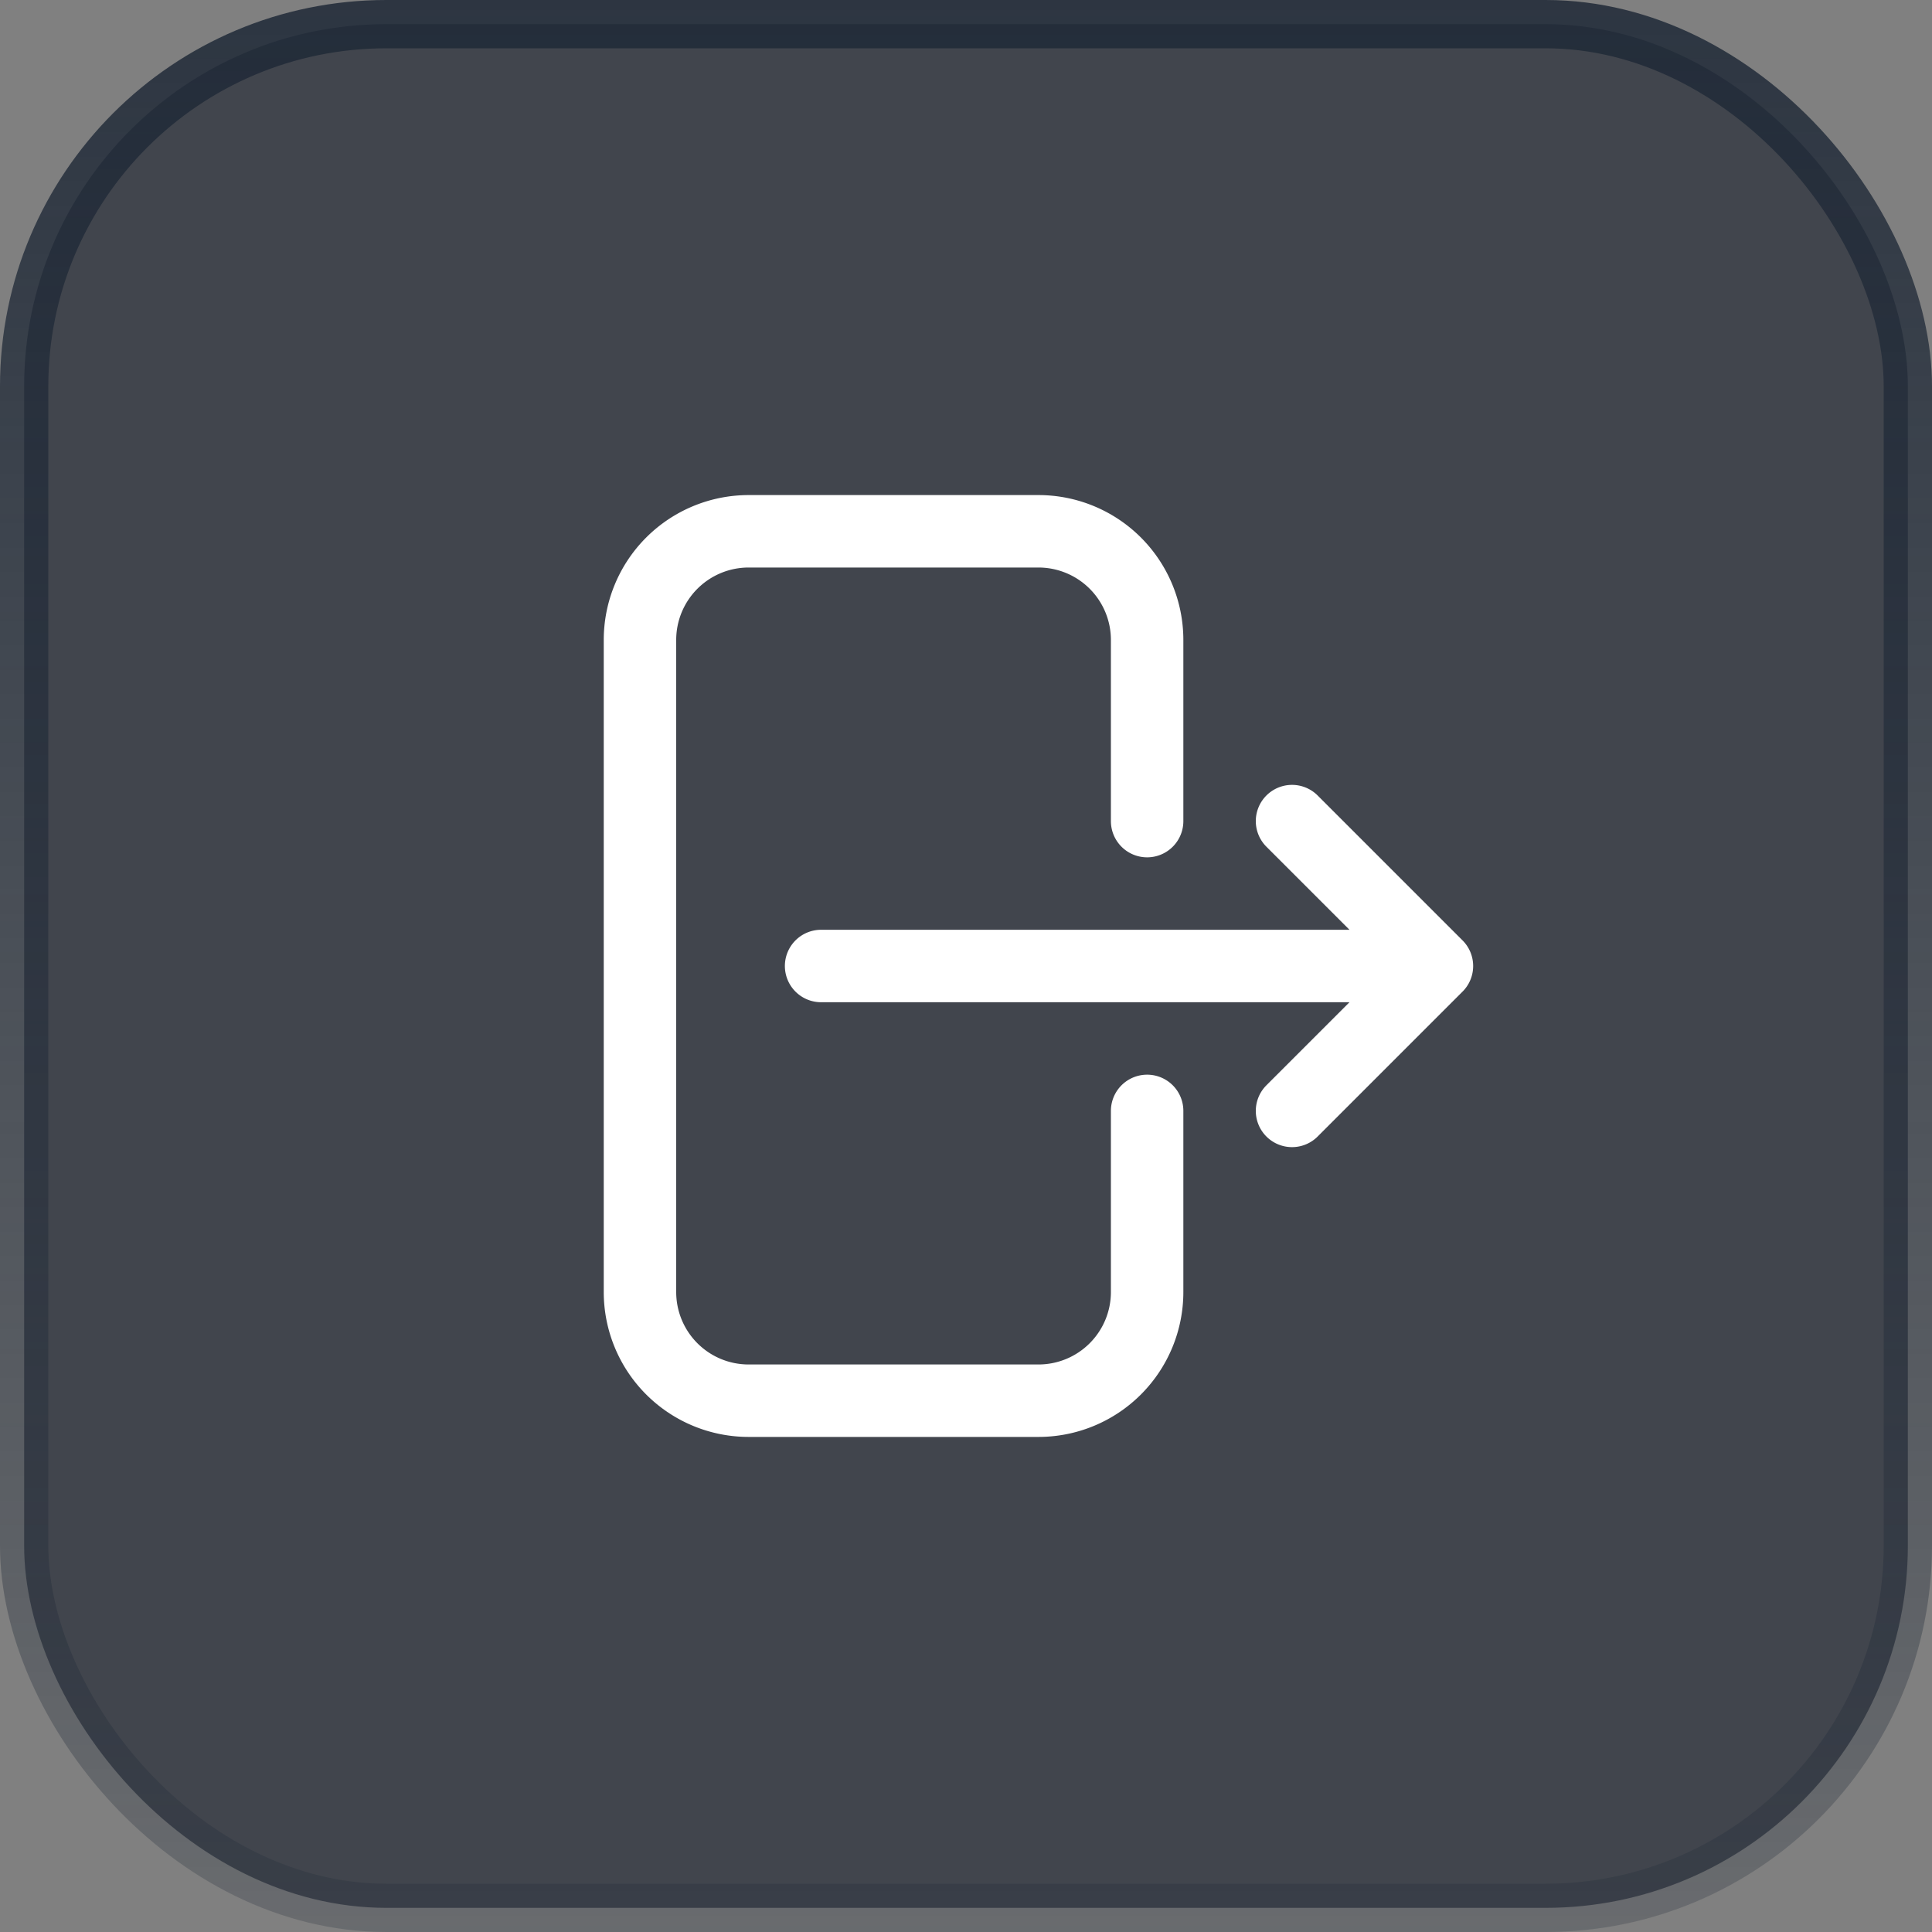
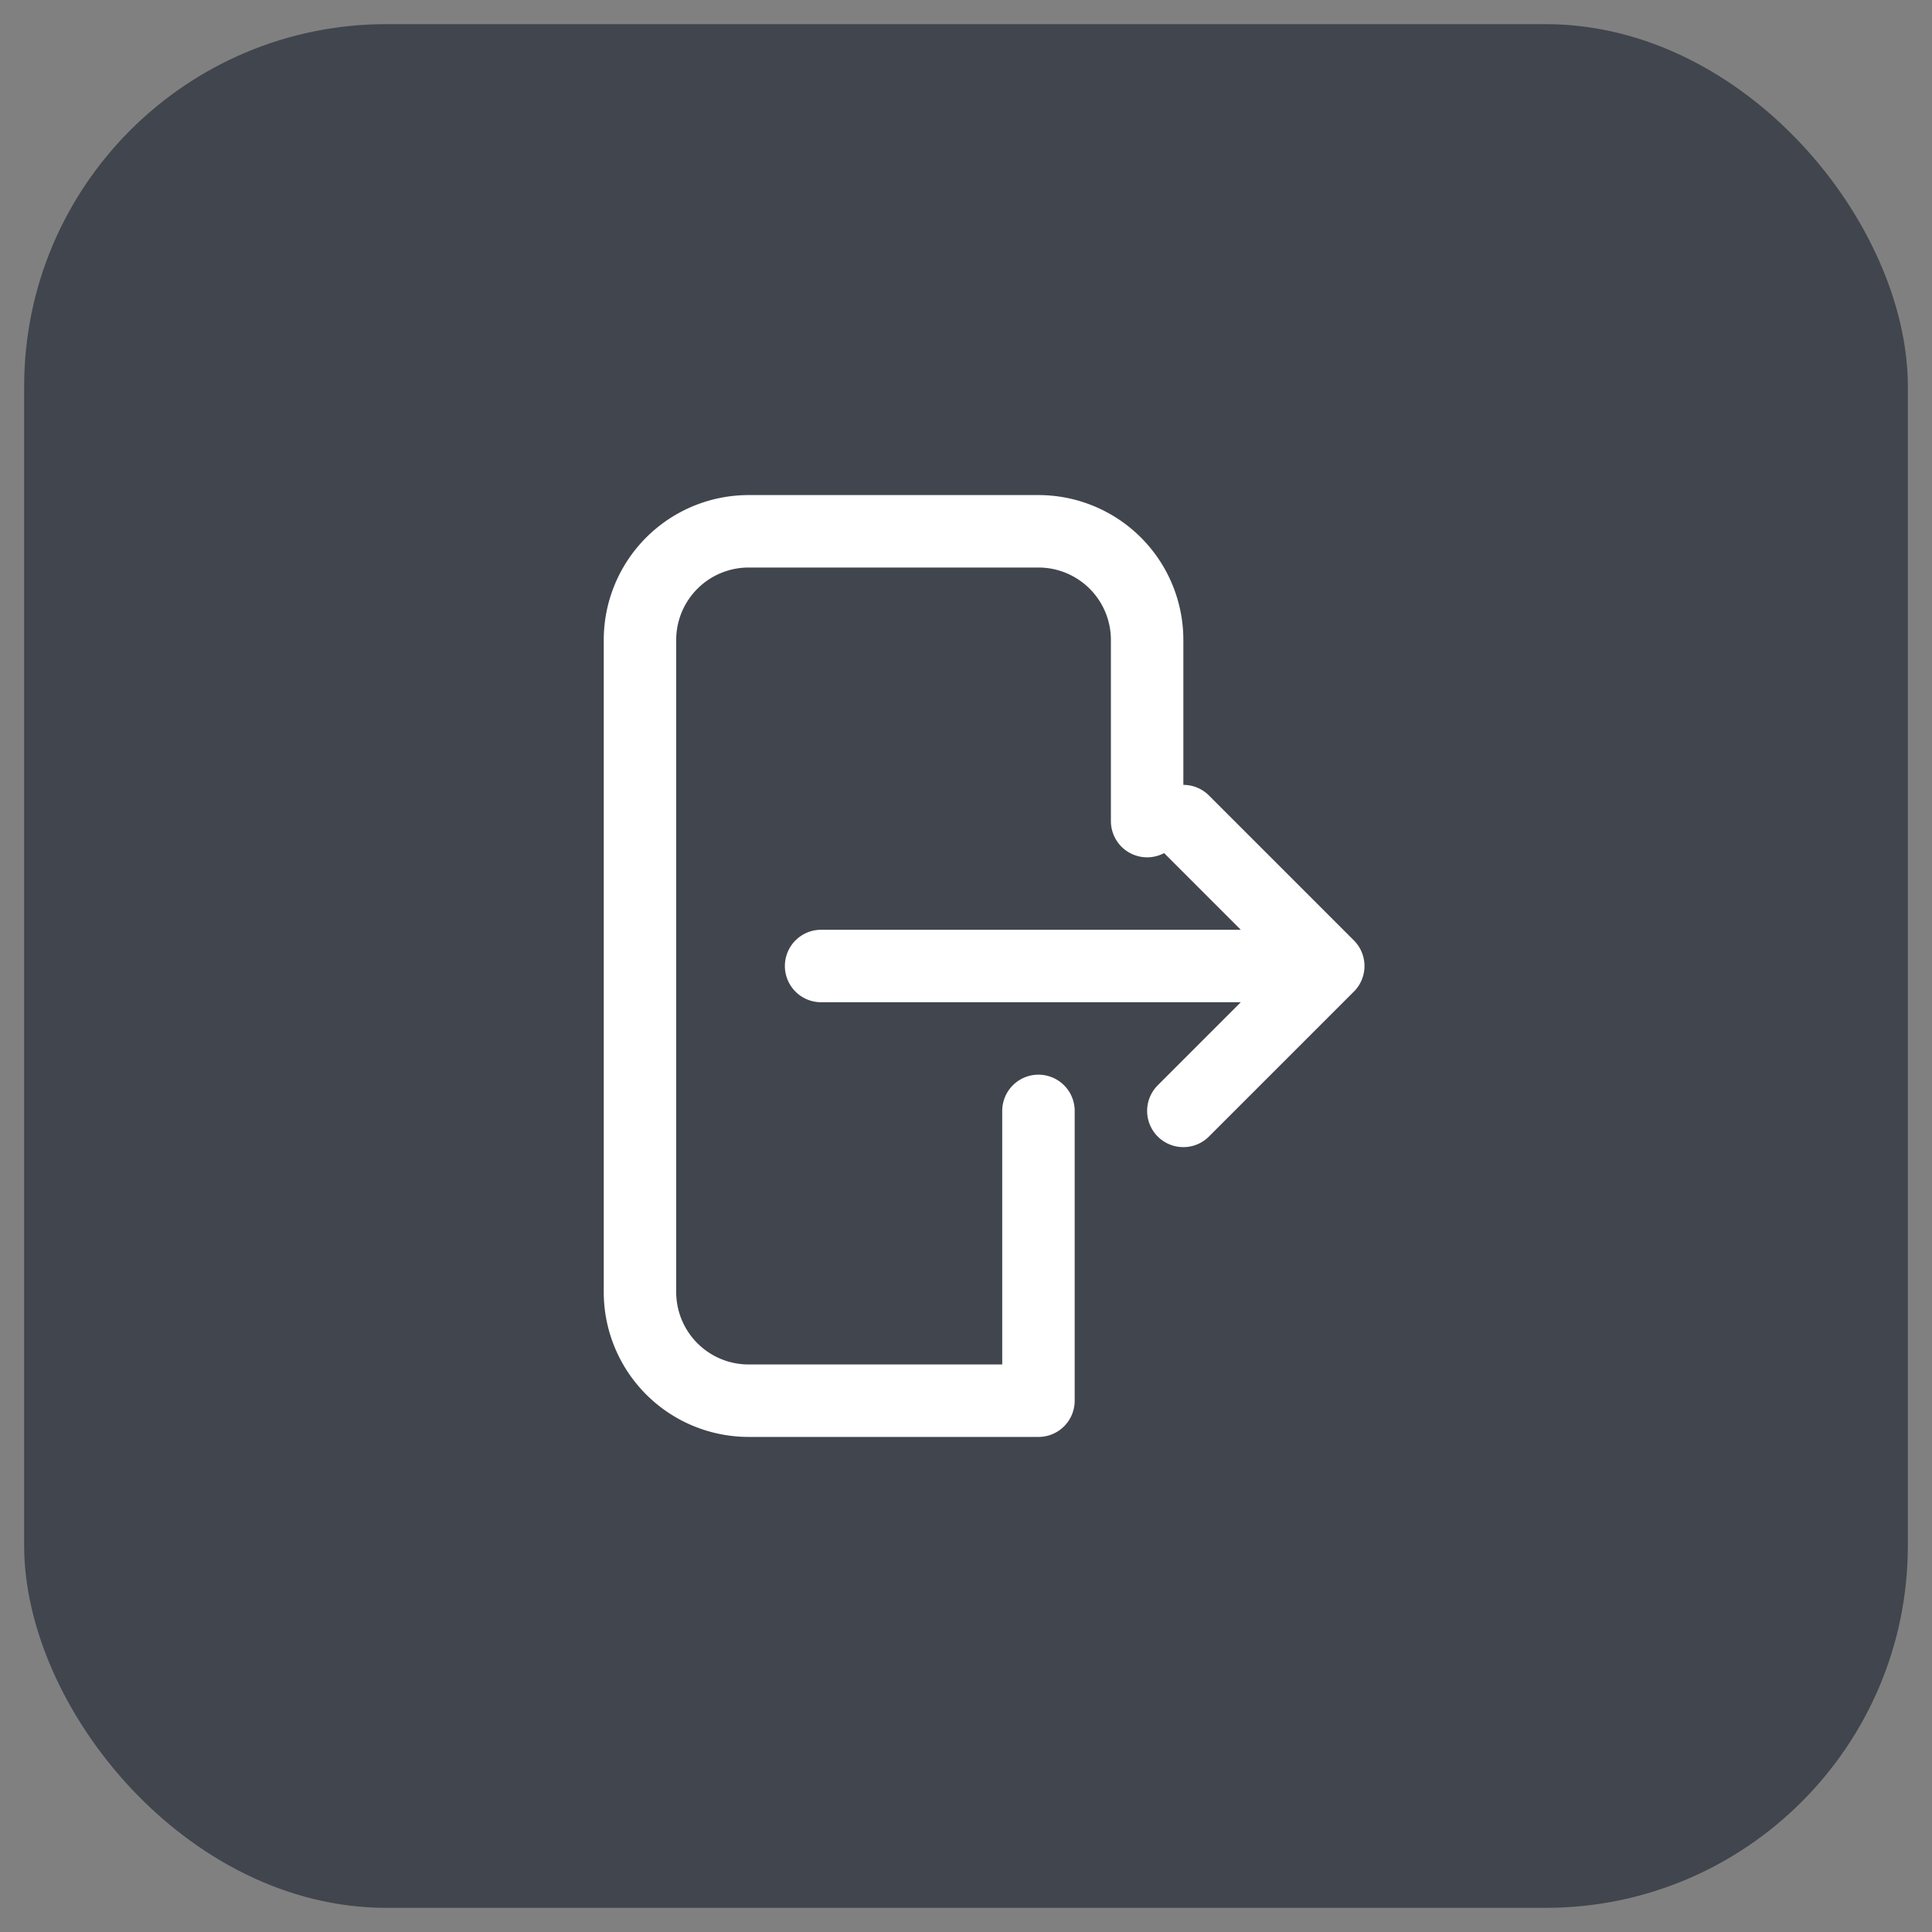
<svg xmlns="http://www.w3.org/2000/svg" width="40" height="40" fill="none">
  <rect width="100%" height="100%" fill="#808080" stroke="none" />
  <rect x=".5" y=".5" width="39" height="39" rx="7.5" fill="#111827" fill-opacity=".56" />
-   <path d="M23.75 17v-3.75c0-.597-.237-1.169-.659-1.591A2.25 2.25 0 0 0 21.5 11h-6c-.597 0-1.169.237-1.591.659a2.25 2.25 0 0 0-.659 1.591v13.5c0 .597.237 1.169.659 1.591.422.422.994.659 1.591.659h6c.597 0 1.169-.237 1.591-.659.422-.422.659-.994.659-1.591V23m3 0 3-3m0 0-3-3m3 3H17" stroke="#fff" stroke-width="1.5" stroke-linecap="round" stroke-linejoin="round" />
-   <rect x=".5" y=".5" width="39" height="39" rx="7.5" stroke="url(#a)" />
+   <path d="M23.75 17v-3.75c0-.597-.237-1.169-.659-1.591A2.25 2.25 0 0 0 21.5 11h-6c-.597 0-1.169.237-1.591.659a2.25 2.25 0 0 0-.659 1.591v13.5c0 .597.237 1.169.659 1.591.422.422.994.659 1.591.659h6V23m3 0 3-3m0 0-3-3m3 3H17" stroke="#fff" stroke-width="1.5" stroke-linecap="round" stroke-linejoin="round" />
  <defs>
    <linearGradient id="a" x1="20.171" y1="0" x2="20.171" y2="40" gradientUnits="userSpaceOnUse">
      <stop stop-color="#1F2937" stop-opacity=".86" />
      <stop offset="1" stop-color="#1F2937" stop-opacity=".24" />
    </linearGradient>
  </defs>
</svg>